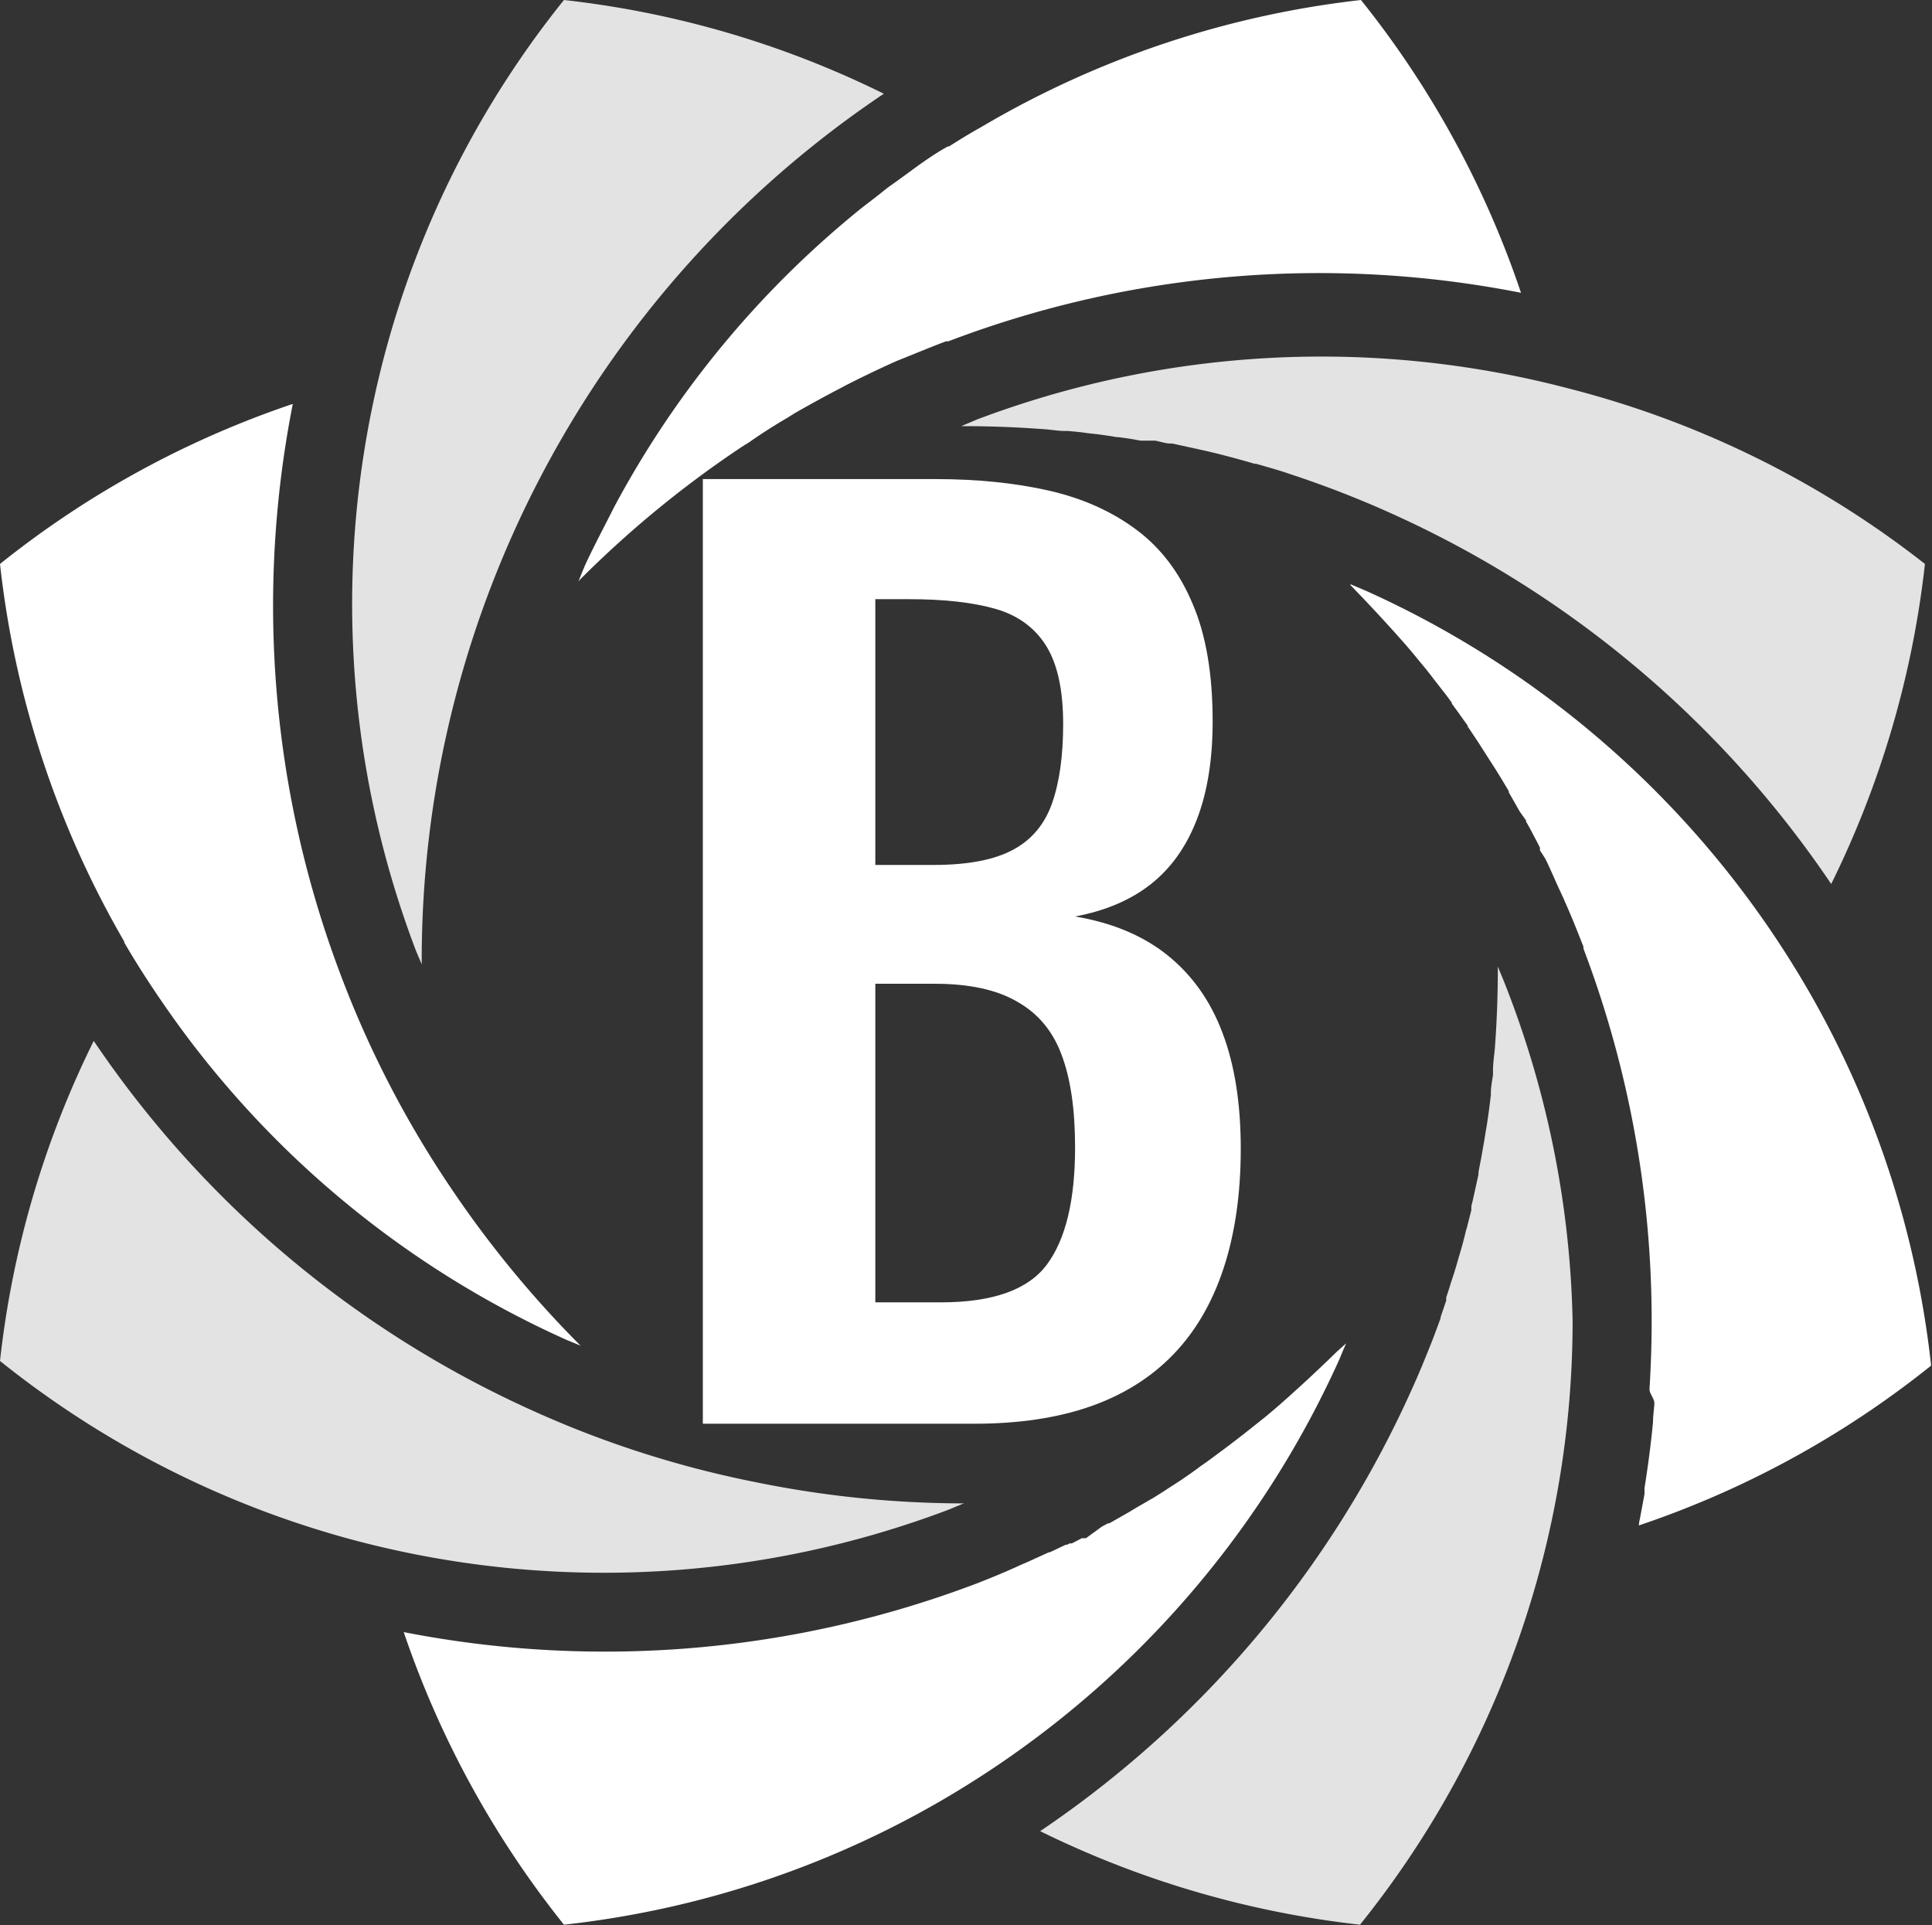
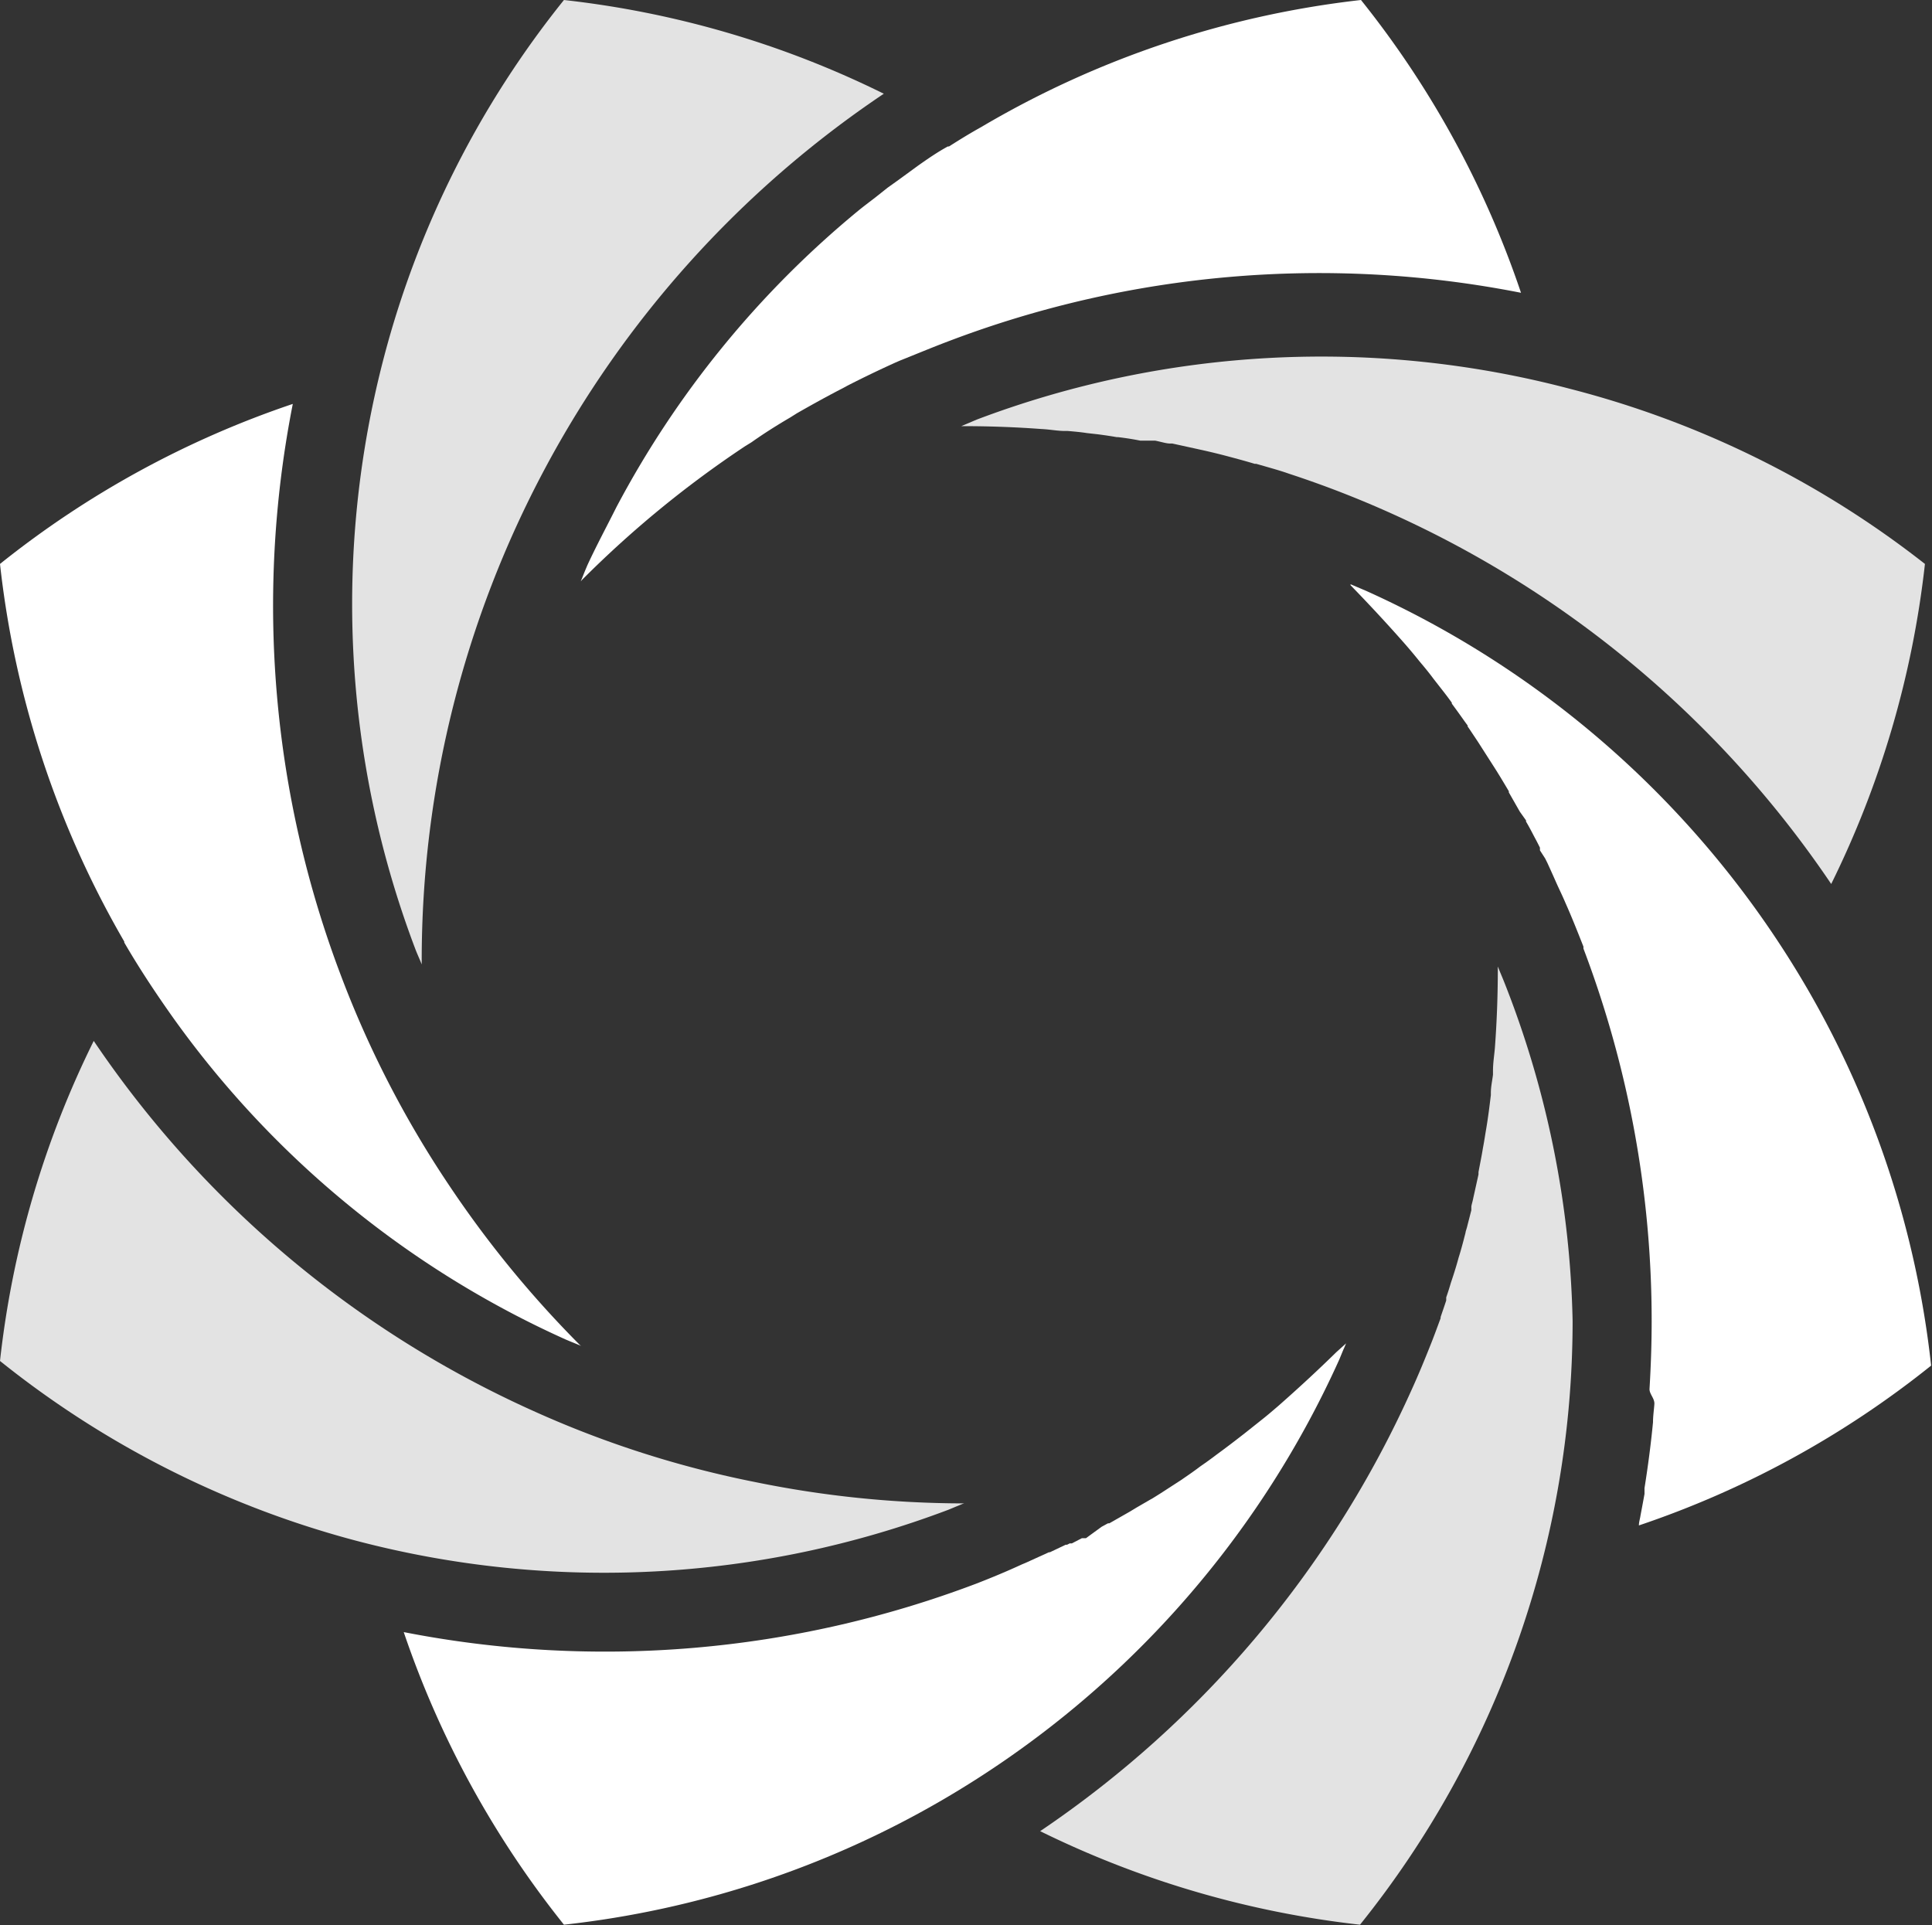
<svg xmlns="http://www.w3.org/2000/svg" viewBox="0 0 9188 9155" version="1.1" xml:space="preserve" fill-rule="evenodd" clip-rule="evenodd" stroke-linejoin="round" stroke-miterlimit="2">
  <rect x="0" y="0" width="9188" height="9155" fill="#333333" stroke="none" />
-   <path d="M7233.456 1392.46c-911.368-179.817-1855.196-99.856-2723.348 230.704h-11.029c-78.125 29.414-154.401 61.576-230.69 91.914l-21.146 9.193a5226.588 5226.588 0 00-228.854 110.286l-20.222 11.03c-73.528 37.681-146.146 78.124-218.75 119.491l-32.174 20.222c-64.336 37.682-126.836 77.2-183.816 117.643l-31.25 19.297a5005.205 5005.205 0 00-774.818 635.118l-6.432 7.343c9.18-22.057 17.46-44.114 26.653-65.247l4.597-11.029c42.278-91.914 91.9-183.828 137.864-275.742A4626.737 4626.737 0 014080.89 1002.76c25.729-21.146 54.218-42.279 82.721-64.336l57.904-45.964 51.471-36.757 91.914-67.097c46.875-33.086 91.901-64.336 142.461-91.914h5.508c50.56-32.175 101.107-63.425 152.578-91.914A4555.264 4555.264 0 016472.427-.002a4555.142 4555.142 0 01761.03 1392.463zm611.225 5211.411c6.432-107.539 10.104-215.078 10.104-322.617a4991.664 4991.664 0 00-324.453-1770.223v-9.193c-27.566-69.844-55.144-139.7-85.47-207.721-14.713-34.922-31.25-68.008-45.038-99.258-13.79-31.25-25.743-57.904-41.368-91.914l-10.104-20.222-24.817-38.606v-12.865c-8.269-16.55-16.55-33.086-25.73-49.636-12.877-24.817-25.742-49.622-40.442-74.44v-5.52l-29.415-41.355-52.395-91.914v-5.52c-22.97-38.594-46.875-79.037-73.53-120.404l-73.528-114.883-40.443-60.664-8.268-11.954v-4.596l-12.864-17.46c-20.222-28.49-40.443-56.98-62.5-86.394v-4.597c-18.386-25.742-37.683-50.546-57.904-76.289l-29.414-37.682c-18.386-24.818-37.683-48.711-57.904-72.617l-9.193-11.029c-22.057-27.565-45.95-56.055-71.692-85.469-80.886-91.914-166.355-183.828-255.508-275.742v-4.596l73.528 31.25c878.035 395.078 1610.926 1055.013 2095.588 1886.954a4560.78 4560.78 0 01591.914 1797.801 4533.373 4533.373 0 01-1389.714 760.105c0-16.55 5.52-32.175 7.357-45.95 6.432-34.011 12.864-68.022 19.296-103.868v-27.578c16.55-103.854 30.34-208.633 40.443-313.412 0-30.338 4.597-58.828 6.433-86.393 1.835-27.578-24.818-47.8-22.97-73.529zm-1443.022-215.078c-4.597 10.104-8.268 20.221-12.865 29.414l-19.31 46.875c-395.39 877.592-1055.261 1610.092-1886.941 2094.663a4570.89 4570.89 0 01-1800.562 593.75 4577.354 4577.354 0 01-761.94-1391.537c911.446 178.477 1854.91 98.555 2723.348-230.703 73.529-28.49 146.133-58.828 217.826-91.914l15.625-6.433 111.21-50.547h4.597l75.378-35.846h6.432l12.865-6.432h10.104l47.8-24.818h19.296l74.454-54.232 30.325-16.536h6.432l85.482-48.724 12.865-7.344 30.338-18.386 63.412-36.77 14.713-8.269 36.758-22.981 96.51-62.5c29.415-20.222 60.665-41.355 91.915-65.248 26.654-18.385 52.383-36.77 76.289-55.156 44.115-32.162 86.393-64.336 128.672-97.422l8.268-6.432 67.097-53.308 9.192-7.357c29.414-22.981 56.993-46.875 82.722-68.932 91.914-80.885 183.828-165.443 275.742-255.52l45.95-41.355zm-3637.868 11.953l-56.067-22.982-17.461-7.357C1945.418 6035.797 1302.462 5509.573 827.2 4845.59c-83.633-117.644-163.594-238.048-236.21-363.048v-4.596A4574.704 4574.704 0 010 2681.993a4555.453 4555.453 0 011392.462-761.042c-179.818 911.38-99.857 1855.21 230.703 2723.348a4871.123 4871.123 0 00508.269 986.225 5054.872 5054.872 0 00625.925 765.626l6.432 4.596z" fill="#fff" fill-rule="nonzero" />
+   <path d="M7233.456 1392.46c-911.368-179.817-1855.196-99.856-2723.348 230.704c-78.125 29.414-154.401 61.576-230.69 91.914l-21.146 9.193a5226.588 5226.588 0 00-228.854 110.286l-20.222 11.03c-73.528 37.681-146.146 78.124-218.75 119.491l-32.174 20.222c-64.336 37.682-126.836 77.2-183.816 117.643l-31.25 19.297a5005.205 5005.205 0 00-774.818 635.118l-6.432 7.343c9.18-22.057 17.46-44.114 26.653-65.247l4.597-11.029c42.278-91.914 91.9-183.828 137.864-275.742A4626.737 4626.737 0 014080.89 1002.76c25.729-21.146 54.218-42.279 82.721-64.336l57.904-45.964 51.471-36.757 91.914-67.097c46.875-33.086 91.901-64.336 142.461-91.914h5.508c50.56-32.175 101.107-63.425 152.578-91.914A4555.264 4555.264 0 016472.427-.002a4555.142 4555.142 0 01761.03 1392.463zm611.225 5211.411c6.432-107.539 10.104-215.078 10.104-322.617a4991.664 4991.664 0 00-324.453-1770.223v-9.193c-27.566-69.844-55.144-139.7-85.47-207.721-14.713-34.922-31.25-68.008-45.038-99.258-13.79-31.25-25.743-57.904-41.368-91.914l-10.104-20.222-24.817-38.606v-12.865c-8.269-16.55-16.55-33.086-25.73-49.636-12.877-24.817-25.742-49.622-40.442-74.44v-5.52l-29.415-41.355-52.395-91.914v-5.52c-22.97-38.594-46.875-79.037-73.53-120.404l-73.528-114.883-40.443-60.664-8.268-11.954v-4.596l-12.864-17.46c-20.222-28.49-40.443-56.98-62.5-86.394v-4.597c-18.386-25.742-37.683-50.546-57.904-76.289l-29.414-37.682c-18.386-24.818-37.683-48.711-57.904-72.617l-9.193-11.029c-22.057-27.565-45.95-56.055-71.692-85.469-80.886-91.914-166.355-183.828-255.508-275.742v-4.596l73.528 31.25c878.035 395.078 1610.926 1055.013 2095.588 1886.954a4560.78 4560.78 0 01591.914 1797.801 4533.373 4533.373 0 01-1389.714 760.105c0-16.55 5.52-32.175 7.357-45.95 6.432-34.011 12.864-68.022 19.296-103.868v-27.578c16.55-103.854 30.34-208.633 40.443-313.412 0-30.338 4.597-58.828 6.433-86.393 1.835-27.578-24.818-47.8-22.97-73.529zm-1443.022-215.078c-4.597 10.104-8.268 20.221-12.865 29.414l-19.31 46.875c-395.39 877.592-1055.261 1610.092-1886.941 2094.663a4570.89 4570.89 0 01-1800.562 593.75 4577.354 4577.354 0 01-761.94-1391.537c911.446 178.477 1854.91 98.555 2723.348-230.703 73.529-28.49 146.133-58.828 217.826-91.914l15.625-6.433 111.21-50.547h4.597l75.378-35.846h6.432l12.865-6.432h10.104l47.8-24.818h19.296l74.454-54.232 30.325-16.536h6.432l85.482-48.724 12.865-7.344 30.338-18.386 63.412-36.77 14.713-8.269 36.758-22.981 96.51-62.5c29.415-20.222 60.665-41.355 91.915-65.248 26.654-18.385 52.383-36.77 76.289-55.156 44.115-32.162 86.393-64.336 128.672-97.422l8.268-6.432 67.097-53.308 9.192-7.357c29.414-22.981 56.993-46.875 82.722-68.932 91.914-80.885 183.828-165.443 275.742-255.52l45.95-41.355zm-3637.868 11.953l-56.067-22.982-17.461-7.357C1945.418 6035.797 1302.462 5509.573 827.2 4845.59c-83.633-117.644-163.594-238.048-236.21-363.048v-4.596A4574.704 4574.704 0 010 2681.993a4555.453 4555.453 0 011392.462-761.042c-179.818 911.38-99.857 1855.21 230.703 2723.348a4871.123 4871.123 0 00508.269 986.225 5054.872 5054.872 0 00625.925 765.626l6.432 4.596z" fill="#fff" fill-rule="nonzero" />
  <path d="M4203.128 445.767C2830.068 1367.174 2004.585 2916.29 2005.522 4569.86v16.537c-10.117-25.73-22.07-50.547-31.25-75.365-340.833-900.743-392.253-1885.77-147.07-2817.099A4556.333 4556.333 0 012681.982 0a4568.254 4568.254 0 011521.146 445.768zm4951.293 2236.226a4579.644 4579.644 0 01-445.768 1522.059c-519.636-770.196-1243.855-1380.457-2091.004-1761.955a4872.334 4872.334 0 00-488.048-189.336c-25.742-9.193-50.547-16.55-75.364-23.893l-79.961-22.982h-7.357c-42.279-12.865-83.646-23.893-125-34.935a3116.3 3116.3 0 00-132.357-32.162l-134.193-29.414h-10.104c-19.31 0-43.203-8.268-71.693-13.789h-70.768c-33.1-6.731-68.021-12.252-104.779-16.536h-6.445c-31.25-5.521-63.412-10.117-91.901-13.79l-49.636-5.52c-29.414-4.596-59.74-7.344-91.914-10.104h-13.789c-34.922 0-70.768-7.357-110.287-9.193-123.164-9.193-248.164-13.789-374.088-13.789h-8.269l73.53-31.25c901.054-340.847 1886.38-392.266 2818.01-147.057a4577.351 4577.351 0 011691.185 833.646zM7478.861 6283.09c-.274 1043.803-357.084 2056.837-1011.03 2870.406a4601.161 4601.161 0 01-1521.134-444.845c770.17-519.896 1380.652-1244.024 1762.866-2091.004 34.922-76.276 67.096-154.4 98.346-233.45 15.625-39.519 29.414-78.126 43.203-114.896v-5.508c9.193-27.578 18.373-53.308 26.654-79.05v-14.7c8.58-24.506 15.924-47.487 22.057-68.933l4.597-13.789c11.028-33.086 22.057-68.02 32.161-105.703 12.878-40.443 22.982-79.96 33.1-119.48 0-5.52 5.507-18.385 9.179-34.934l18.385-71.68V5739.9c0-8.281 5.521-22.982 9.193-42.279l24.818-112.135v-11.029c6.432-35.846 14.7-74.453 21.145-114.896 6.433-33.086 11.03-66.172 15.625-91.914 9.18-54.219 15.626-106.614 22.058-159.922v-11.028c0-28.49 6.432-56.068 10.104-85.482v-19.297c0-37.682 6.432-75.365 9.193-110.3 9.192-124.075 13.789-249.075 13.789-375.911v-9.193c10.104 25.729 21.133 50.547 31.25 76.289a4629.497 4629.497 0 01324.44 1610.288zm-2893.376 865.808l-75.377 31.25c-900.73 340.833-1885.757 392.253-2817.086 147.057A4579.996 4579.996 0 010 6472.425a4551.916 4551.916 0 01445.769-1522.058c519.18 769.207 1242.8 1378.53 2089.155 1759.194a4851.67 4851.67 0 001057.904 339.154 4963.217 4963.217 0 00984.376 101.107l8.281-.924z" fill="#e3e3e3" fill-rule="nonzero" />
-   <path d="M4634.755 6770.963H3342.46V2278.38h1103.913c199.859 0 380.119 18.25 540.809 54.692 160.69 36.471 299.773 98.595 417.25 186.344 116.127 86.428 205.252 203.904 267.376 352.456 63.444 147.175 95.18 333.519 95.18 559.03 0 180.949-24.964 336.244-74.921 465.858-49.986 129.643-122.9 232.255-218.768 307.894-95.87 75.61-216.043 126.917-360.55 153.919 176.904 29.727 323.419 91.163 439.546 184.334 117.476 94.52 204.565 217.391 261.294 368.64 58.05 152.6 87.088 336.245 87.088 550.939 0 213.345-27.001 402.414-81.005 567.15-54.032 164.736-133.688 301.782-239.027 411.166-105.309 109.385-236.3 191.767-392.945 247.119-157.992 55.352-342.298 83.042-552.946 83.042zm-471.97-2092.359v1515.08h311.94c247.118 0 415.24-60.087 504.366-180.26 89.097-120.174 133.66-305.857 133.66-557.021 0-180.95-21.607-328.124-64.793-441.554-41.865-112.082-112.081-195.784-210.676-251.165-97.218-56.7-227.52-85.08-390.908-85.08h-283.59zm0-1829.027V4113.49h277.506c163.388 0 289.644-24.304 378.77-72.913 87.777-47.26 149.212-120.862 184.334-220.777 35.094-99.915 52.655-225.511 52.655-376.732 0-159.342-26.341-282.241-78.996-368.64-54.004-87.778-134.349-147.205-241.036-178.252-108.035-31.077-245.08-46.6-411.166-46.6h-162.067z" fill="#fff" fill-rule="nonzero" />
</svg>